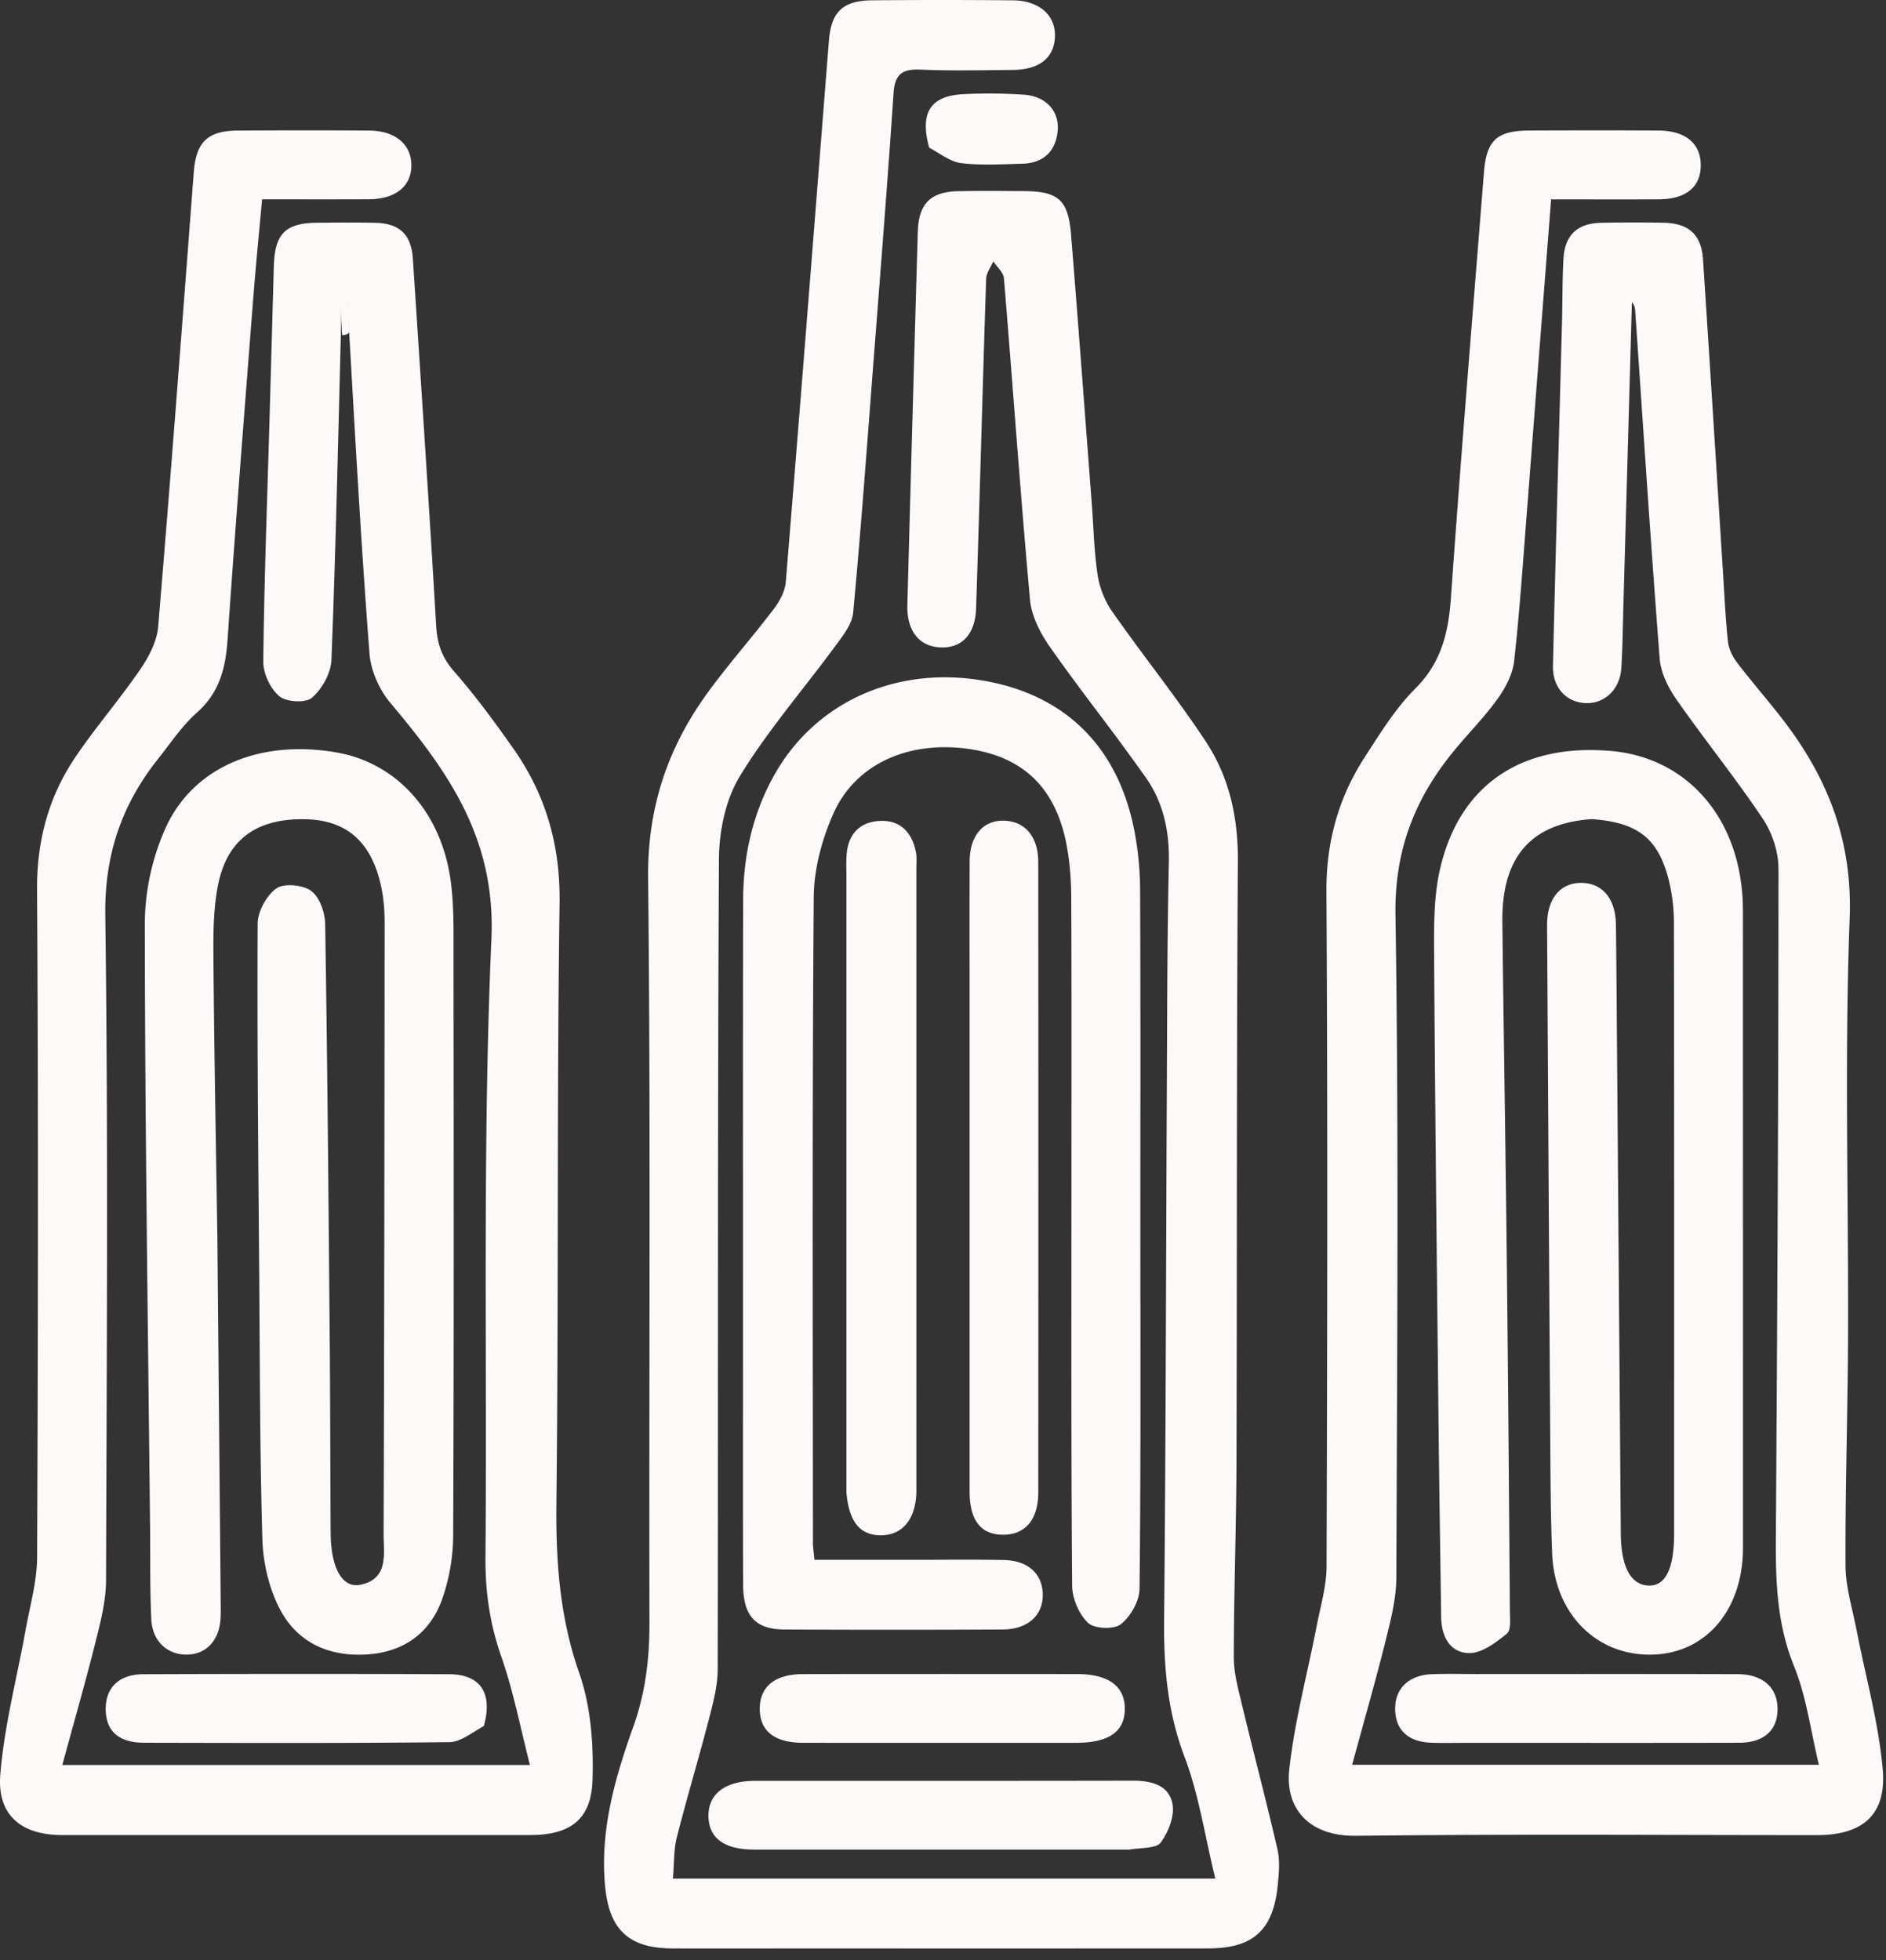
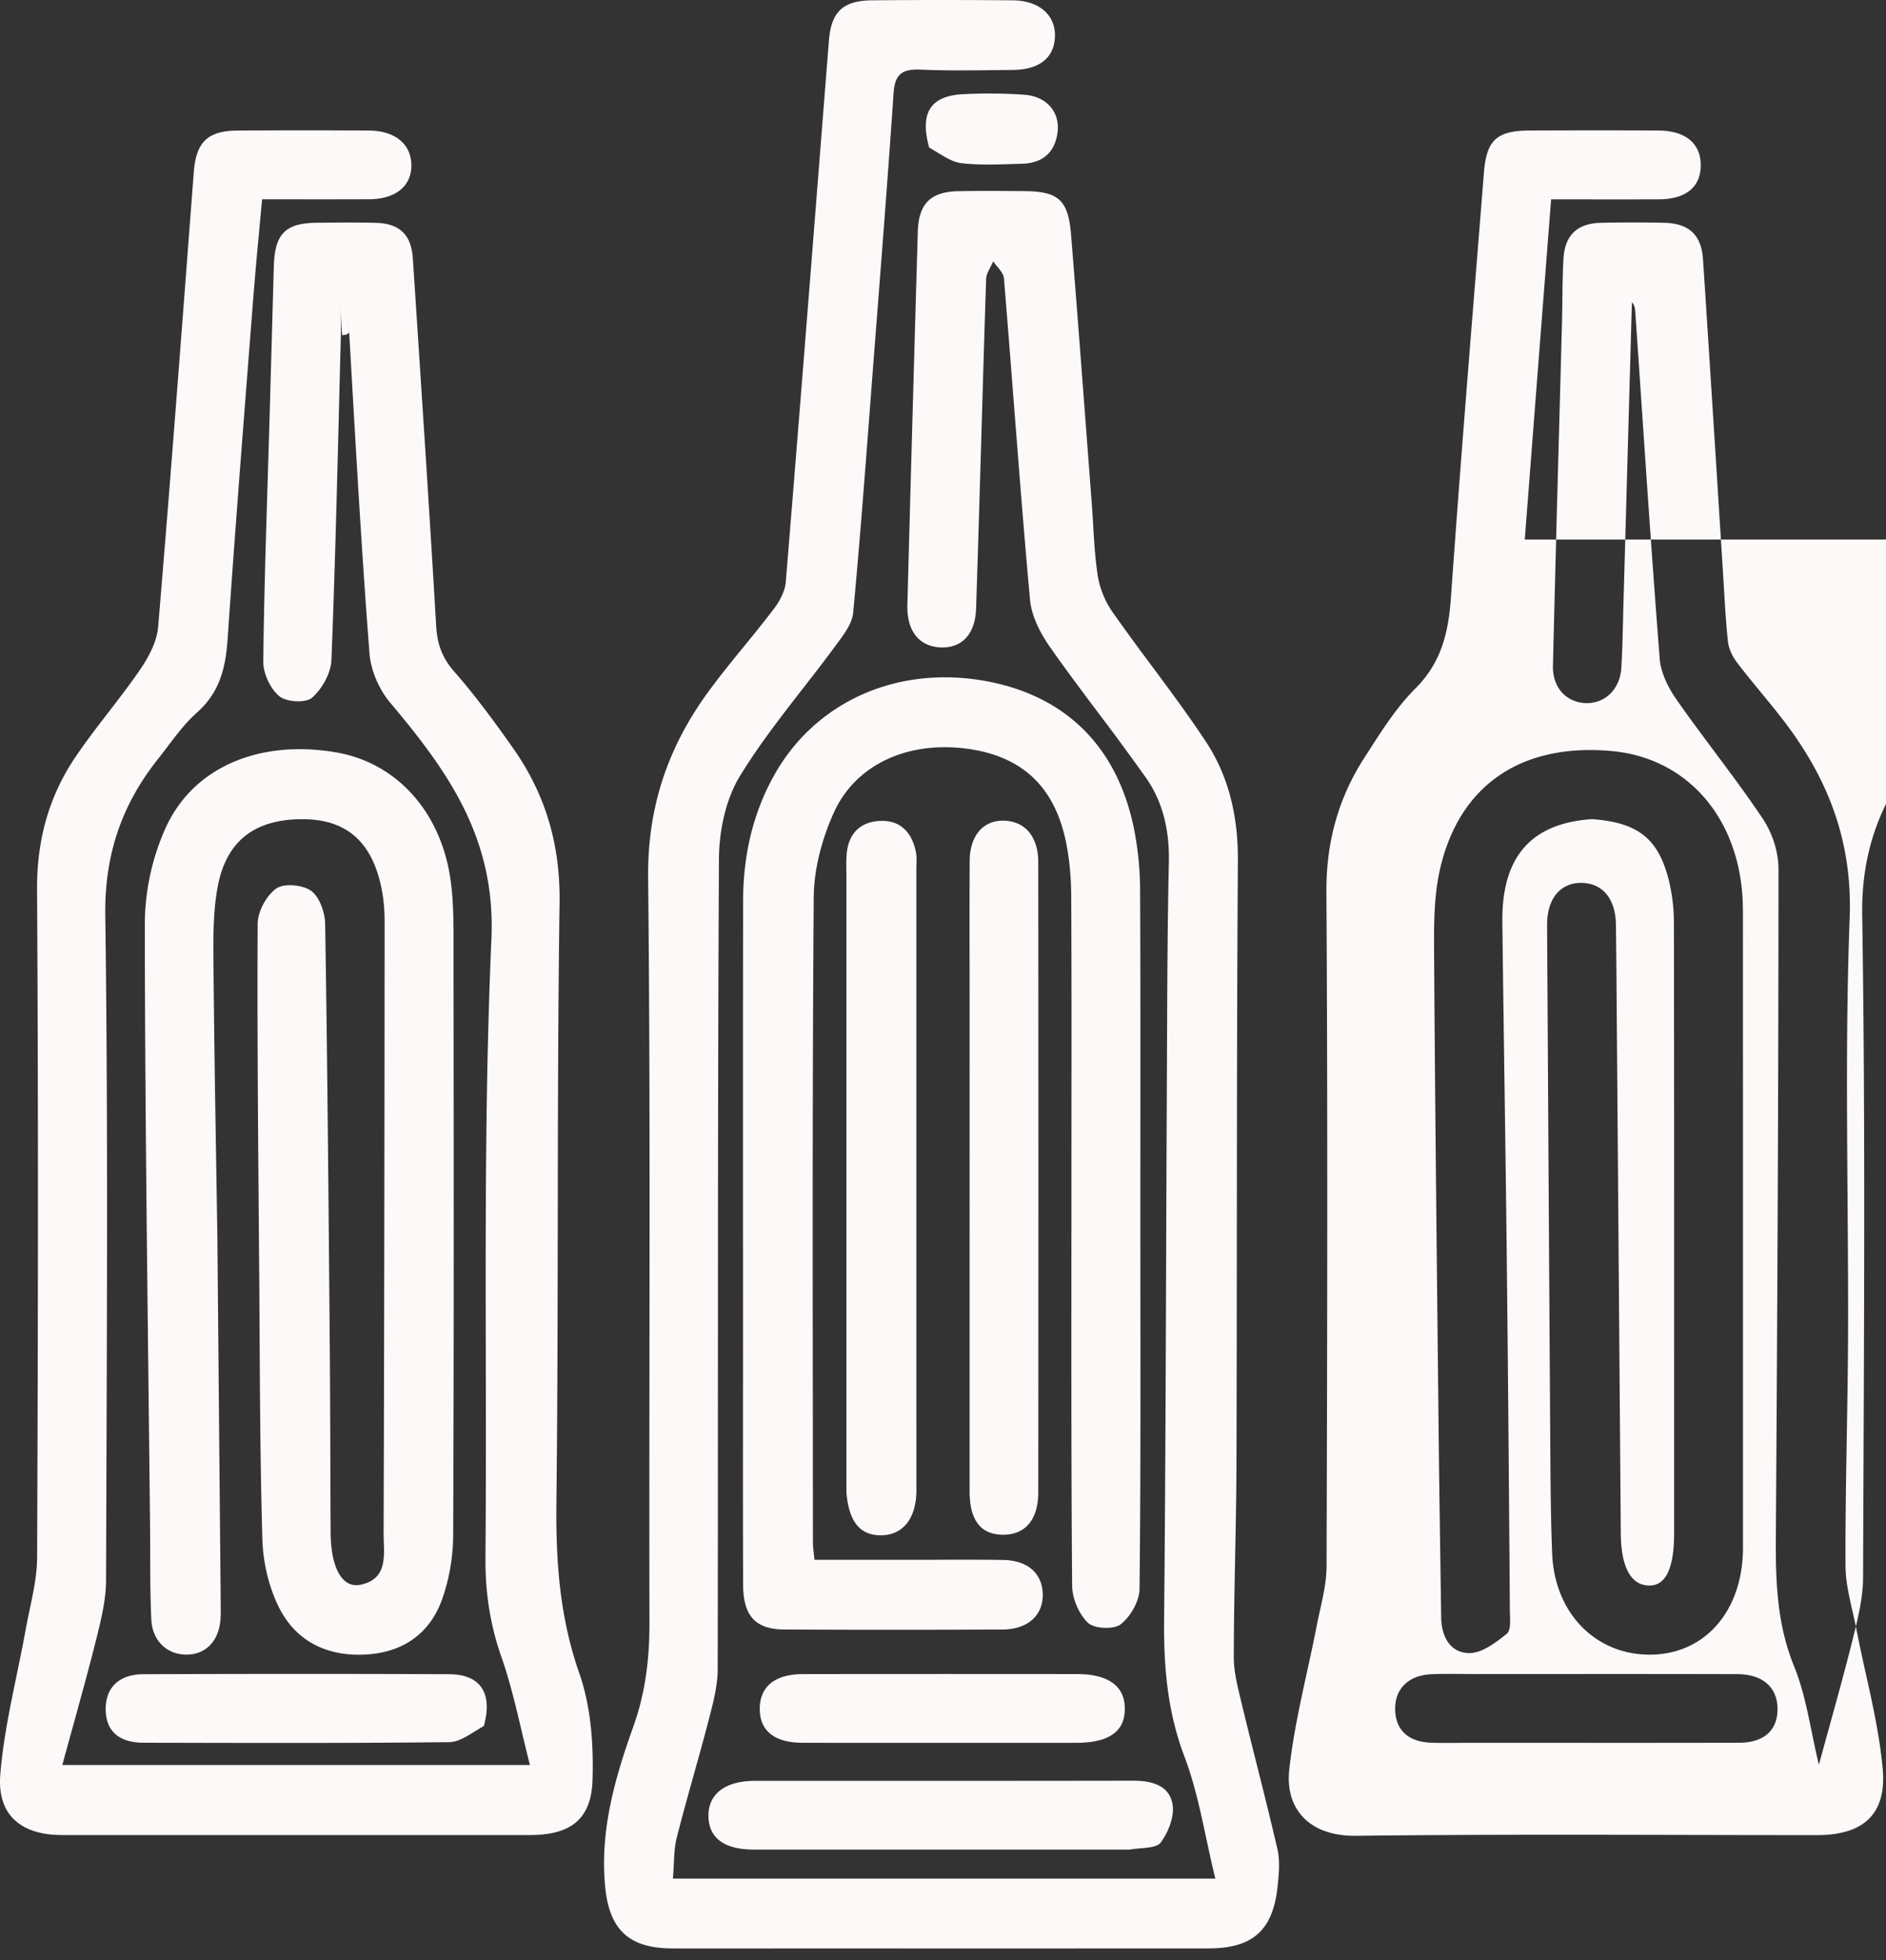
<svg xmlns="http://www.w3.org/2000/svg" width="102" height="106" fill="#FDF9F9">
  <rect width="100%" height="100%" fill="#333333" stroke="none" />
-   <path fill-rule="evenodd" d="M65.729 101.598H36.392c.024-.28.037-.544.049-.796.025-.515.047-.98.16-1.422.288-1.137.604-2.269.92-3.4.282-1.01.564-2.021.827-3.036l.009-.035c.224-.864.456-1.759.458-2.64.01-5.304.011-10.608.012-15.912.003-9.305.005-18.61.056-27.916.009-1.506.364-3.21 1.134-4.47 1.011-1.656 2.21-3.196 3.407-4.738.598-.768 1.196-1.537 1.77-2.32l.05-.068.046-.061c.377-.51.799-1.08.852-1.652.341-3.638.618-7.282.896-10.926l.193-2.532.22-2.824c.305-3.939.61-7.878.876-11.819.069-1.036.484-1.31 1.463-1.266 1.314.059 2.633.043 3.95.028l1.035-.011c1.435-.011 2.236-.654 2.279-1.79C57.097.83 56.216.032 54.78.018a414.796 414.796 0 0 0-7.61-.001c-1.587.013-2.217.623-2.34 2.185-.166 2.086-.33 4.173-.494 6.259v.006l-.001.003V8.48l-.001.002v.007c-.604 7.664-1.208 15.327-1.837 22.988-.041.507-.339 1.05-.657 1.469a74.62 74.62 0 0 1-1.572 1.973c-.684.839-1.367 1.677-2.002 2.551-2.158 2.973-3.254 6.21-3.214 10.01.093 8.712.083 17.426.072 26.14-.005 4.715-.01 9.43 0 14.144.004 1.94-.214 3.776-.878 5.63-1 2.794-1.824 5.673-1.51 8.709.238 2.297 1.322 3.256 3.6 3.269 1.277.007 2.553.005 3.83.003l1.682-.001h6.503c5.662.001 11.324.001 16.986-.002 2.427-.001 3.52-.979 3.764-3.398.066-.648.13-1.335-.012-1.957-.355-1.546-.741-3.085-1.128-4.623-.27-1.08-.542-2.16-.802-3.241l-.037-.156-.025-.1v-.004c-.184-.754-.372-1.523-.37-2.284.002-1.791.037-3.582.072-5.374.034-1.705.067-3.409.073-5.113.013-4.163.016-8.325.02-12.488.005-6.685.01-13.37.056-20.054.017-2.364-.462-4.551-1.735-6.478-.927-1.403-1.932-2.755-2.936-4.107a129.15 129.15 0 0 1-2.113-2.9c-.4-.57-.691-1.29-.797-1.976-.138-.901-.192-1.816-.246-2.73a67.876 67.876 0 0 0-.077-1.188c-.1-1.303-.198-2.607-.297-3.91-.268-3.534-.535-7.067-.821-10.6-.154-1.89-.69-2.348-2.572-2.356l-.698-.004a99.494 99.494 0 0 0-2.845.009c-1.484.033-2.13.681-2.174 2.189-.196 6.727-.384 13.455-.564 20.183-.038 1.401.63 2.24 1.77 2.3 1.147.058 1.899-.68 1.946-2.1.103-3.099.194-6.198.285-9.297v-.003c.083-2.84.166-5.681.259-8.521.007-.22.121-.438.236-.655.053-.101.106-.203.149-.304.064.098.142.194.221.29.17.207.34.414.357.634.184 2.222.357 4.446.53 6.67v.008l.001.001v.004c.278 3.567.555 7.134.879 10.696.08.88.554 1.807 1.075 2.55.85 1.213 1.74 2.399 2.63 3.584a142.118 142.118 0 0 1 2.558 3.482c.95 1.35 1.283 2.91 1.246 4.595-.073 3.286-.086 6.575-.099 9.863l-.01 2.335c-.015 3.032-.026 6.063-.037 9.095-.024 6.546-.048 13.091-.111 19.637-.025 2.554.177 4.994 1.103 7.43.531 1.4.849 2.88 1.181 4.43v.001c.152.707.307 1.428.486 2.162Zm16.735-72.419v-.004c.055-.721.11-1.447.169-2.18.419-5.462.834-10.801 1.255-16.211v-.002l1.845.001h.011c1.365.002 2.666.003 3.966-.003 1.438-.005 2.239-.64 2.27-1.773.035-1.212-.788-1.937-2.27-1.947-2.318-.015-4.637-.01-6.955-.002-1.794.006-2.358.5-2.5 2.273-.108 1.363-.218 2.725-.327 4.087v.007l-.001.001V13.437l-.001.001v.005c-.506 6.296-1.012 12.592-1.457 18.892-.133 1.886-.521 3.504-1.931 4.91-.957.954-1.713 2.126-2.457 3.28l-.26.403c-1.436 2.21-2.102 4.611-2.085 7.306.073 12.16.045 24.32.008 36.48-.003.784-.177 1.571-.351 2.355-.062.279-.124.558-.178.836-.161.831-.342 1.66-.523 2.489v.002h-.001v.001c-.386 1.764-.771 3.528-.965 5.312-.228 2.107 1.075 3.604 3.616 3.573 5.952-.071 11.905-.06 17.858-.047 2.358.005 4.716.01 7.074.01 2.472-.001 3.771-1.107 3.547-3.587-.157-1.735-.537-3.449-.916-5.163a89.875 89.875 0 0 1-.506-2.382c-.062-.323-.136-.646-.21-.97-.187-.82-.375-1.643-.378-2.465-.011-2.323.028-4.646.068-6.97v-.003c.03-1.828.062-3.656.069-5.484.009-2.489-.01-4.978-.028-7.468v-.004c-.037-5.035-.075-10.069.115-15.095.159-4.193-1.188-7.596-3.633-10.762-.379-.49-.772-.969-1.165-1.447-.44-.535-.88-1.07-1.298-1.62-.245-.322-.447-.744-.489-1.14-.103-.983-.162-1.971-.22-2.96l-.058-.963c-.107-1.674-.212-3.348-.318-5.023v-.008c-.248-3.905-.494-7.81-.752-11.714-.089-1.329-.776-1.945-2.123-1.97a78.382 78.382 0 0 0-3.412.003c-1.265.032-1.936.67-2.01 1.938-.041.727-.05 1.456-.059 2.184v.001c-.005.408-.01.817-.02 1.225l-.15 5.562c-.12 4.348-.237 8.697-.34 13.046-.027 1.19.73 1.982 1.774 2.018 1.033.035 1.852-.745 1.924-1.901.05-.811.07-1.624.089-2.438v-.001l.02-.836c.115-4.076.23-8.152.343-12.228v-.007l.12-4.268a.716.716 0 0 1 .177.447c.108 1.572.215 3.143.321 4.715v.004c.319 4.704.638 9.408 1.004 14.108.059.757.454 1.561.9 2.2.67.961 1.372 1.901 2.073 2.842.89 1.192 1.779 2.385 2.606 3.62.506.756.846 1.789.846 2.696 0 12.069-.063 24.138-.142 36.207-.015 2.365.063 4.66.984 6.925.463 1.138.713 2.362.97 3.616a49.4 49.4 0 0 0 .373 1.718H73.128c.19-.7.38-1.385.566-2.06l.001-.005c.446-1.615.877-3.175 1.268-4.746l.003-.013c.27-1.084.549-2.204.552-3.309.007-2.08.016-4.16.025-6.241v-.006c.04-9.86.082-19.719-.072-29.575-.055-3.452 1.009-6.217 3.073-8.771.319-.395.656-.776.992-1.157.504-.57 1.007-1.14 1.45-1.754.433-.601.826-1.35.905-2.069.24-2.163.404-4.334.573-6.558Zm-64.03-11.04c-.036 1.363-.07 2.725-.104 4.087-.114 4.492-.228 8.985-.406 13.474-.029.711-.509 1.563-1.052 2.036-.34.295-1.385.233-1.766-.084-.486-.406-.874-1.234-.867-1.875.036-3.265.137-6.528.238-9.792.034-1.104.068-2.208.1-3.312l.147-5.22v-.007l.085-3.03c.05-1.784.624-2.36 2.373-2.37l.623-.005h.001a69.44 69.44 0 0 1 2.525.01c1.283.037 1.912.64 1.997 1.934l.073 1.104v.001c.41 6.26.822 12.52 1.19 18.782.057.963.321 1.703.973 2.446 1.15 1.311 2.188 2.728 3.193 4.156 1.757 2.498 2.55 5.223 2.506 8.358-.081 5.72-.09 11.44-.098 17.161-.008 5.084-.015 10.167-.073 15.25-.037 3.173.172 6.206 1.238 9.248.63 1.798.776 3.856.715 5.783-.068 2.145-1.226 2.966-3.367 2.967-8.443.003-16.886.003-25.329 0-2.182-.001-3.507-1.063-3.334-3.256.142-1.793.509-3.567.876-5.342.17-.825.342-1.65.49-2.477.066-.37.144-.742.223-1.113.2-.946.4-1.894.403-2.842.049-12.03.07-24.06-.003-36.089-.016-2.65.618-5.022 2.07-7.171.565-.837 1.182-1.639 1.8-2.44.582-.756 1.165-1.512 1.703-2.298.467-.68.909-1.515.976-2.312.596-7.095 1.136-14.196 1.676-21.296l.25-3.279c.124-1.64.74-2.257 2.391-2.265 2.362-.013 4.725-.015 7.087 0 1.449.01 2.32.77 2.29 1.946-.028 1.092-.886 1.764-2.29 1.77-1.302.006-2.604.005-3.96.004h-.005l-1.817-.002a497 497 0 0 1-.16 1.724v.004a229.984 229.984 0 0 0-.32 3.64l-.23 2.947V19.106l-.001.002c-.401 5.157-.803 10.314-1.156 15.475-.105 1.545-.434 2.869-1.656 3.954-.605.537-1.104 1.196-1.602 1.853-.167.22-.333.439-.504.654-1.962 2.475-2.896 5.174-2.852 8.458.136 10.059.098 20.12.061 30.18v.003l-.02 5.774c-.003 1.065-.268 2.145-.53 3.19-.393 1.575-.826 3.14-1.272 4.755-.186.673-.375 1.355-.563 2.05h25.29c-.16-.626-.307-1.245-.452-1.856-.325-1.374-.641-2.71-1.093-3.997-.62-1.766-.875-3.518-.86-5.379.03-3.588.024-7.178.018-10.768-.013-7.566-.027-15.131.304-22.681.239-5.455-2.358-9.066-5.482-12.782-.593-.705-1.04-1.732-1.111-2.645-.391-5.045-.682-10.098-.982-15.313l-.11-1.926a59.243 59.243 0 0 0-.101-2.083l-.356.012.356-.011c.038.617.075 1.234.093 1.963-.112.115-.205.125-.365.14l-.012.002c-.07-.661-.072-1.332-.072-2.003v2.013Zm-6.573 60.325-.105-11.555c-.022-1.465-.046-2.918-.07-4.362v-.002c-.055-3.427-.11-6.808-.138-10.189l-.002-.26c-.013-1.395-.026-2.816.234-4.172.483-2.524 2.088-3.658 4.69-3.62 2.293.034 3.66 1.244 4.164 3.739.12.595.168 1.215.167 1.823-.007 11.02-.02 22.04-.054 33.06 0 .15.005.308.01.466.034.98.07 2.034-1.254 2.311-1.006.21-1.61-.93-1.621-2.814-.008-1.37-.013-2.739-.017-4.108-.007-2.085-.014-4.17-.032-6.256l-.01-1.21c-.061-7.115-.122-14.23-.237-21.344-.01-.62-.3-1.454-.754-1.789-.45-.331-1.465-.428-1.885-.134-.534.375-1.008 1.246-1.011 1.905-.027 5.387.017 10.775.061 16.162v.004l.024 2.984c.008 1.052.014 2.104.02 3.156.021 3.67.043 7.339.15 11.005.037 1.225.34 2.537.88 3.632.933 1.894 2.658 2.713 4.773 2.578 1.982-.126 3.416-1.148 4.071-2.996.385-1.085.589-2.292.594-3.445.042-10.106.031-20.212.02-30.317v-1.548c.002-1.183.004-2.374-.155-3.538-.51-3.724-2.924-6.373-6.18-6.938-4.094-.71-7.719.749-9.234 4.075a12.832 12.832 0 0 0-1.128 5.173c.006 8.18.1 16.36.194 24.54.031 2.705.062 5.41.09 8.113.005.498.006.995.007 1.493.003 1.164.005 2.329.06 3.49.056 1.187.87 1.92 1.928 1.907 1.052-.013 1.758-.778 1.818-1.984.014-.282.01-.564.007-.847l-.001-.084-.001-.119-.072-7.83-.001-.133v-.022ZM86.08 44.3c-3.295.23-4.866 2.056-4.828 5.552.034 3.027.077 6.053.12 9.08v.007c.041 2.96.084 5.92.116 8.879.072 6.426.122 12.853.17 19.28 0 .074.003.154.006.237.013.397.028.856-.17 1.016-.59.479-1.342 1.052-2.026 1.049-1.038-.005-1.512-.89-1.526-1.938l-.05-3.49c-.03-2.071-.061-4.143-.083-6.214l-.043-3.988c-.08-7.414-.16-14.829-.206-22.243-.01-1.517-.013-3.082.325-4.545 1.053-4.553 4.418-6.796 9.258-6.367 3.977.352 6.771 3.42 7.088 7.789.029.392.032.786.032 1.18a197970.343 197970.343 0 0 1 .002 33.804c.001.236.002.471-.009.706-.157 3.242-2.205 5.415-5.08 5.391-2.919-.023-5.099-2.272-5.23-5.453-.073-1.79-.087-3.582-.099-5.374-.047-7.07-.09-14.14-.132-21.211V57.41l-.043-7.089v-.047c-.001-.116-.002-.23 0-.346.029-1.375.745-2.203 1.885-2.18 1.122.024 1.818.869 1.836 2.252.019 1.396.03 2.791.04 4.187l.006.798.032 3.998v.01l.186 23.93c.013 1.8.528 2.786 1.496 2.824.926.037 1.388-.906 1.388-2.845v-5.41c.002-9.176.003-18.351-.011-27.526a9.82 9.82 0 0 0-.268-2.331c-.568-2.288-1.673-3.16-4.181-3.336ZM61.676 70.543a4324.091 4324.091 0 0 1-.001-9.042v-.006c.003-4.486.005-8.917-.015-13.348a17.45 17.45 0 0 0-.292-3.125c-.864-4.603-3.73-7.449-8.191-8.213-4.714-.808-9.086 1.156-11.303 5.108-1.18 2.104-1.68 4.397-1.684 6.791-.01 5.634-.009 11.267-.007 16.901l.001 6.452-.001 3.842c-.003 3.268-.005 6.535.007 9.803.006 1.688.669 2.41 2.233 2.419 3.936.021 7.872.02 11.808 0 1.367-.007 2.197-.785 2.165-1.923-.033-1.107-.806-1.81-2.119-1.836-1.166-.022-2.333-.017-3.5-.013-.495.003-.99.005-1.485.004h-5.244a19.448 19.448 0 0 0-.042-.398c-.023-.213-.041-.377-.041-.542l-.006-7.668c-.009-9.077-.018-18.154.05-27.23.01-1.52.444-3.133 1.067-4.53 1.193-2.677 4.06-3.933 7.26-3.493 2.966.41 4.734 2.075 5.334 5.132.184.937.26 1.908.265 2.865.019 3.697.016 7.394.014 11.092l-.002 3.864-.002 4.791c-.004 5.838-.007 11.675.039 17.513.005.692.367 1.547.86 2.012.343.324 1.395.37 1.769.077.528-.412 1.008-1.25 1.016-1.91.057-5.109.052-10.218.047-15.39Zm-15.9 10.146V47.374c0-.104-.002-.207-.003-.311-.004-.29-.007-.581.017-.87.093-1.14.767-1.775 1.869-1.799 1.067-.023 1.668.658 1.873 1.672.044.219.038.448.032.677-.003.08-.005.16-.005.24l.001 29.966v3.482c.001.09.002.182 0 .274-.037 1.457-.756 2.325-1.925 2.325-1.121 0-1.73-.727-1.86-2.341Zm6.661-29.105.002 2.2V80.65c.001 1.568.6 2.341 1.8 2.35 1.204.007 1.913-.808 1.914-2.302.008-11.358.008-22.716-.001-34.074-.002-1.387-.723-2.213-1.858-2.241-1.122-.028-1.846.812-1.852 2.192a904.593 904.593 0 0 0-.005 5.007Zm8.646 48.444H55.61c-4.978.001-9.907.001-14.837-.001-1.627-.001-2.467-.644-2.458-1.86.01-1.165.931-1.856 2.506-1.857h6.896c4.517 0 9.034 0 13.551-.009 1.008-.002 1.968.242 2.147 1.279.112.649-.226 1.506-.64 2.065-.172.233-.61.272-1.084.313-.202.018-.41.036-.61.07ZM25.675 93.64c.162-.1.325-.202.492-.295.497-1.78-.186-2.795-1.872-2.802-5.512-.024-11.023-.02-16.535 0-1.317.004-2.044.72-2.044 1.874 0 1.183.691 1.828 2.052 1.831l1.323.003h.001c5.07.011 10.14.022 15.21-.034.453-.005.903-.285 1.373-.577Zm53.853.613c-.254 0-.493.002-.724.003-.484.004-.928.006-1.371-.007-1.256-.036-1.95-.67-1.979-1.778-.03-1.14.721-1.882 1.995-1.93.546-.021 1.094-.016 1.641-.012.24.002.478.005.717.005l3.856-.002h.007c3.429-.001 6.858-.003 10.287.007 1.385.004 2.175.72 2.177 1.89.002 1.14-.733 1.816-2.065 1.82-3.473.008-6.947.007-10.469.005h-4.072Zm-25.893 0H58.22c1.756-.006 2.611-.607 2.613-1.835.002-1.234-.885-1.883-2.598-1.884h-1.01c-4.6-.003-9.2-.005-13.8.003-1.515.002-2.333.677-2.335 1.872-.002 1.2.794 1.84 2.328 1.842 3.389.004 6.777.003 10.213.003h.004ZM50.252 7.98c-.526-1.903.083-2.814 1.89-2.889a27.625 27.625 0 0 1 3.27.033c1.185.092 1.907.923 1.787 1.991-.125 1.114-.803 1.712-1.924 1.74-.19.005-.382.01-.573.017-.902.028-1.808.057-2.696-.046-.443-.051-.863-.308-1.308-.58-.146-.09-.294-.18-.447-.266Z" clip-rule="evenodd" />
+   <path fill-rule="evenodd" d="M65.729 101.598H36.392c.024-.28.037-.544.049-.796.025-.515.047-.98.16-1.422.288-1.137.604-2.269.92-3.4.282-1.01.564-2.021.827-3.036l.009-.035c.224-.864.456-1.759.458-2.64.01-5.304.011-10.608.012-15.912.003-9.305.005-18.61.056-27.916.009-1.506.364-3.21 1.134-4.47 1.011-1.656 2.21-3.196 3.407-4.738.598-.768 1.196-1.537 1.77-2.32l.05-.068.046-.061c.377-.51.799-1.08.852-1.652.341-3.638.618-7.282.896-10.926l.193-2.532.22-2.824c.305-3.939.61-7.878.876-11.819.069-1.036.484-1.31 1.463-1.266 1.314.059 2.633.043 3.95.028l1.035-.011c1.435-.011 2.236-.654 2.279-1.79C57.097.83 56.216.032 54.78.018a414.796 414.796 0 0 0-7.61-.001c-1.587.013-2.217.623-2.34 2.185-.166 2.086-.33 4.173-.494 6.259v.006l-.001.003V8.48l-.001.002v.007c-.604 7.664-1.208 15.327-1.837 22.988-.041.507-.339 1.05-.657 1.469a74.62 74.62 0 0 1-1.572 1.973c-.684.839-1.367 1.677-2.002 2.551-2.158 2.973-3.254 6.21-3.214 10.01.093 8.712.083 17.426.072 26.14-.005 4.715-.01 9.43 0 14.144.004 1.94-.214 3.776-.878 5.63-1 2.794-1.824 5.673-1.51 8.709.238 2.297 1.322 3.256 3.6 3.269 1.277.007 2.553.005 3.83.003l1.682-.001h6.503c5.662.001 11.324.001 16.986-.002 2.427-.001 3.52-.979 3.764-3.398.066-.648.13-1.335-.012-1.957-.355-1.546-.741-3.085-1.128-4.623-.27-1.08-.542-2.16-.802-3.241l-.037-.156-.025-.1v-.004c-.184-.754-.372-1.523-.37-2.284.002-1.791.037-3.582.072-5.374.034-1.705.067-3.409.073-5.113.013-4.163.016-8.325.02-12.488.005-6.685.01-13.37.056-20.054.017-2.364-.462-4.551-1.735-6.478-.927-1.403-1.932-2.755-2.936-4.107a129.15 129.15 0 0 1-2.113-2.9c-.4-.57-.691-1.29-.797-1.976-.138-.901-.192-1.816-.246-2.73a67.876 67.876 0 0 0-.077-1.188c-.1-1.303-.198-2.607-.297-3.91-.268-3.534-.535-7.067-.821-10.6-.154-1.89-.69-2.348-2.572-2.356l-.698-.004a99.494 99.494 0 0 0-2.845.009c-1.484.033-2.13.681-2.174 2.189-.196 6.727-.384 13.455-.564 20.183-.038 1.401.63 2.24 1.77 2.3 1.147.058 1.899-.68 1.946-2.1.103-3.099.194-6.198.285-9.297v-.003c.083-2.84.166-5.681.259-8.521.007-.22.121-.438.236-.655.053-.101.106-.203.149-.304.064.098.142.194.221.29.17.207.34.414.357.634.184 2.222.357 4.446.53 6.67v.008l.001.001v.004c.278 3.567.555 7.134.879 10.696.08.88.554 1.807 1.075 2.55.85 1.213 1.74 2.399 2.63 3.584a142.118 142.118 0 0 1 2.558 3.482c.95 1.35 1.283 2.91 1.246 4.595-.073 3.286-.086 6.575-.099 9.863l-.01 2.335c-.015 3.032-.026 6.063-.037 9.095-.024 6.546-.048 13.091-.111 19.637-.025 2.554.177 4.994 1.103 7.43.531 1.4.849 2.88 1.181 4.43v.001c.152.707.307 1.428.486 2.162Zm16.735-72.419v-.004c.055-.721.11-1.447.169-2.18.419-5.462.834-10.801 1.255-16.211v-.002l1.845.001h.011c1.365.002 2.666.003 3.966-.003 1.438-.005 2.239-.64 2.27-1.773.035-1.212-.788-1.937-2.27-1.947-2.318-.015-4.637-.01-6.955-.002-1.794.006-2.358.5-2.5 2.273-.108 1.363-.218 2.725-.327 4.087v.007l-.001.001V13.437l-.001.001v.005c-.506 6.296-1.012 12.592-1.457 18.892-.133 1.886-.521 3.504-1.931 4.91-.957.954-1.713 2.126-2.457 3.28l-.26.403c-1.436 2.21-2.102 4.611-2.085 7.306.073 12.16.045 24.32.008 36.48-.003.784-.177 1.571-.351 2.355-.062.279-.124.558-.178.836-.161.831-.342 1.66-.523 2.489v.002h-.001v.001c-.386 1.764-.771 3.528-.965 5.312-.228 2.107 1.075 3.604 3.616 3.573 5.952-.071 11.905-.06 17.858-.047 2.358.005 4.716.01 7.074.01 2.472-.001 3.771-1.107 3.547-3.587-.157-1.735-.537-3.449-.916-5.163a89.875 89.875 0 0 1-.506-2.382c-.062-.323-.136-.646-.21-.97-.187-.82-.375-1.643-.378-2.465-.011-2.323.028-4.646.068-6.97v-.003c.03-1.828.062-3.656.069-5.484.009-2.489-.01-4.978-.028-7.468v-.004c-.037-5.035-.075-10.069.115-15.095.159-4.193-1.188-7.596-3.633-10.762-.379-.49-.772-.969-1.165-1.447-.44-.535-.88-1.07-1.298-1.62-.245-.322-.447-.744-.489-1.14-.103-.983-.162-1.971-.22-2.96l-.058-.963c-.107-1.674-.212-3.348-.318-5.023v-.008c-.248-3.905-.494-7.81-.752-11.714-.089-1.329-.776-1.945-2.123-1.97a78.382 78.382 0 0 0-3.412.003c-1.265.032-1.936.67-2.01 1.938-.041.727-.05 1.456-.059 2.184v.001c-.005.408-.01.817-.02 1.225l-.15 5.562c-.12 4.348-.237 8.697-.34 13.046-.027 1.19.73 1.982 1.774 2.018 1.033.035 1.852-.745 1.924-1.901.05-.811.07-1.624.089-2.438v-.001l.02-.836c.115-4.076.23-8.152.343-12.228v-.007l.12-4.268a.716.716 0 0 1 .177.447c.108 1.572.215 3.143.321 4.715v.004c.319 4.704.638 9.408 1.004 14.108.059.757.454 1.561.9 2.2.67.961 1.372 1.901 2.073 2.842.89 1.192 1.779 2.385 2.606 3.62.506.756.846 1.789.846 2.696 0 12.069-.063 24.138-.142 36.207-.015 2.365.063 4.66.984 6.925.463 1.138.713 2.362.97 3.616a49.4 49.4 0 0 0 .373 1.718c.19-.7.38-1.385.566-2.06l.001-.005c.446-1.615.877-3.175 1.268-4.746l.003-.013c.27-1.084.549-2.204.552-3.309.007-2.08.016-4.16.025-6.241v-.006c.04-9.86.082-19.719-.072-29.575-.055-3.452 1.009-6.217 3.073-8.771.319-.395.656-.776.992-1.157.504-.57 1.007-1.14 1.45-1.754.433-.601.826-1.35.905-2.069.24-2.163.404-4.334.573-6.558Zm-64.03-11.04c-.036 1.363-.07 2.725-.104 4.087-.114 4.492-.228 8.985-.406 13.474-.029.711-.509 1.563-1.052 2.036-.34.295-1.385.233-1.766-.084-.486-.406-.874-1.234-.867-1.875.036-3.265.137-6.528.238-9.792.034-1.104.068-2.208.1-3.312l.147-5.22v-.007l.085-3.03c.05-1.784.624-2.36 2.373-2.37l.623-.005h.001a69.44 69.44 0 0 1 2.525.01c1.283.037 1.912.64 1.997 1.934l.073 1.104v.001c.41 6.26.822 12.52 1.19 18.782.057.963.321 1.703.973 2.446 1.15 1.311 2.188 2.728 3.193 4.156 1.757 2.498 2.55 5.223 2.506 8.358-.081 5.72-.09 11.44-.098 17.161-.008 5.084-.015 10.167-.073 15.25-.037 3.173.172 6.206 1.238 9.248.63 1.798.776 3.856.715 5.783-.068 2.145-1.226 2.966-3.367 2.967-8.443.003-16.886.003-25.329 0-2.182-.001-3.507-1.063-3.334-3.256.142-1.793.509-3.567.876-5.342.17-.825.342-1.65.49-2.477.066-.37.144-.742.223-1.113.2-.946.4-1.894.403-2.842.049-12.03.07-24.06-.003-36.089-.016-2.65.618-5.022 2.07-7.171.565-.837 1.182-1.639 1.8-2.44.582-.756 1.165-1.512 1.703-2.298.467-.68.909-1.515.976-2.312.596-7.095 1.136-14.196 1.676-21.296l.25-3.279c.124-1.64.74-2.257 2.391-2.265 2.362-.013 4.725-.015 7.087 0 1.449.01 2.32.77 2.29 1.946-.028 1.092-.886 1.764-2.29 1.77-1.302.006-2.604.005-3.96.004h-.005l-1.817-.002a497 497 0 0 1-.16 1.724v.004a229.984 229.984 0 0 0-.32 3.64l-.23 2.947V19.106l-.001.002c-.401 5.157-.803 10.314-1.156 15.475-.105 1.545-.434 2.869-1.656 3.954-.605.537-1.104 1.196-1.602 1.853-.167.22-.333.439-.504.654-1.962 2.475-2.896 5.174-2.852 8.458.136 10.059.098 20.12.061 30.18v.003l-.02 5.774c-.003 1.065-.268 2.145-.53 3.19-.393 1.575-.826 3.14-1.272 4.755-.186.673-.375 1.355-.563 2.05h25.29c-.16-.626-.307-1.245-.452-1.856-.325-1.374-.641-2.71-1.093-3.997-.62-1.766-.875-3.518-.86-5.379.03-3.588.024-7.178.018-10.768-.013-7.566-.027-15.131.304-22.681.239-5.455-2.358-9.066-5.482-12.782-.593-.705-1.04-1.732-1.111-2.645-.391-5.045-.682-10.098-.982-15.313l-.11-1.926a59.243 59.243 0 0 0-.101-2.083l-.356.012.356-.011c.038.617.075 1.234.093 1.963-.112.115-.205.125-.365.14l-.012.002c-.07-.661-.072-1.332-.072-2.003v2.013Zm-6.573 60.325-.105-11.555c-.022-1.465-.046-2.918-.07-4.362v-.002c-.055-3.427-.11-6.808-.138-10.189l-.002-.26c-.013-1.395-.026-2.816.234-4.172.483-2.524 2.088-3.658 4.69-3.62 2.293.034 3.66 1.244 4.164 3.739.12.595.168 1.215.167 1.823-.007 11.02-.02 22.04-.054 33.06 0 .15.005.308.01.466.034.98.07 2.034-1.254 2.311-1.006.21-1.61-.93-1.621-2.814-.008-1.37-.013-2.739-.017-4.108-.007-2.085-.014-4.17-.032-6.256l-.01-1.21c-.061-7.115-.122-14.23-.237-21.344-.01-.62-.3-1.454-.754-1.789-.45-.331-1.465-.428-1.885-.134-.534.375-1.008 1.246-1.011 1.905-.027 5.387.017 10.775.061 16.162v.004l.024 2.984c.008 1.052.014 2.104.02 3.156.021 3.67.043 7.339.15 11.005.037 1.225.34 2.537.88 3.632.933 1.894 2.658 2.713 4.773 2.578 1.982-.126 3.416-1.148 4.071-2.996.385-1.085.589-2.292.594-3.445.042-10.106.031-20.212.02-30.317v-1.548c.002-1.183.004-2.374-.155-3.538-.51-3.724-2.924-6.373-6.18-6.938-4.094-.71-7.719.749-9.234 4.075a12.832 12.832 0 0 0-1.128 5.173c.006 8.18.1 16.36.194 24.54.031 2.705.062 5.41.09 8.113.005.498.006.995.007 1.493.003 1.164.005 2.329.06 3.49.056 1.187.87 1.92 1.928 1.907 1.052-.013 1.758-.778 1.818-1.984.014-.282.01-.564.007-.847l-.001-.084-.001-.119-.072-7.83-.001-.133v-.022ZM86.08 44.3c-3.295.23-4.866 2.056-4.828 5.552.034 3.027.077 6.053.12 9.08v.007c.041 2.96.084 5.92.116 8.879.072 6.426.122 12.853.17 19.28 0 .074.003.154.006.237.013.397.028.856-.17 1.016-.59.479-1.342 1.052-2.026 1.049-1.038-.005-1.512-.89-1.526-1.938l-.05-3.49c-.03-2.071-.061-4.143-.083-6.214l-.043-3.988c-.08-7.414-.16-14.829-.206-22.243-.01-1.517-.013-3.082.325-4.545 1.053-4.553 4.418-6.796 9.258-6.367 3.977.352 6.771 3.42 7.088 7.789.029.392.032.786.032 1.18a197970.343 197970.343 0 0 1 .002 33.804c.001.236.002.471-.009.706-.157 3.242-2.205 5.415-5.08 5.391-2.919-.023-5.099-2.272-5.23-5.453-.073-1.79-.087-3.582-.099-5.374-.047-7.07-.09-14.14-.132-21.211V57.41l-.043-7.089v-.047c-.001-.116-.002-.23 0-.346.029-1.375.745-2.203 1.885-2.18 1.122.024 1.818.869 1.836 2.252.019 1.396.03 2.791.04 4.187l.006.798.032 3.998v.01l.186 23.93c.013 1.8.528 2.786 1.496 2.824.926.037 1.388-.906 1.388-2.845v-5.41c.002-9.176.003-18.351-.011-27.526a9.82 9.82 0 0 0-.268-2.331c-.568-2.288-1.673-3.16-4.181-3.336ZM61.676 70.543a4324.091 4324.091 0 0 1-.001-9.042v-.006c.003-4.486.005-8.917-.015-13.348a17.45 17.45 0 0 0-.292-3.125c-.864-4.603-3.73-7.449-8.191-8.213-4.714-.808-9.086 1.156-11.303 5.108-1.18 2.104-1.68 4.397-1.684 6.791-.01 5.634-.009 11.267-.007 16.901l.001 6.452-.001 3.842c-.003 3.268-.005 6.535.007 9.803.006 1.688.669 2.41 2.233 2.419 3.936.021 7.872.02 11.808 0 1.367-.007 2.197-.785 2.165-1.923-.033-1.107-.806-1.81-2.119-1.836-1.166-.022-2.333-.017-3.5-.013-.495.003-.99.005-1.485.004h-5.244a19.448 19.448 0 0 0-.042-.398c-.023-.213-.041-.377-.041-.542l-.006-7.668c-.009-9.077-.018-18.154.05-27.23.01-1.52.444-3.133 1.067-4.53 1.193-2.677 4.06-3.933 7.26-3.493 2.966.41 4.734 2.075 5.334 5.132.184.937.26 1.908.265 2.865.019 3.697.016 7.394.014 11.092l-.002 3.864-.002 4.791c-.004 5.838-.007 11.675.039 17.513.005.692.367 1.547.86 2.012.343.324 1.395.37 1.769.077.528-.412 1.008-1.25 1.016-1.91.057-5.109.052-10.218.047-15.39Zm-15.9 10.146V47.374c0-.104-.002-.207-.003-.311-.004-.29-.007-.581.017-.87.093-1.14.767-1.775 1.869-1.799 1.067-.023 1.668.658 1.873 1.672.044.219.038.448.032.677-.003.08-.005.16-.005.24l.001 29.966v3.482c.001.09.002.182 0 .274-.037 1.457-.756 2.325-1.925 2.325-1.121 0-1.73-.727-1.86-2.341Zm6.661-29.105.002 2.2V80.65c.001 1.568.6 2.341 1.8 2.35 1.204.007 1.913-.808 1.914-2.302.008-11.358.008-22.716-.001-34.074-.002-1.387-.723-2.213-1.858-2.241-1.122-.028-1.846.812-1.852 2.192a904.593 904.593 0 0 0-.005 5.007Zm8.646 48.444H55.61c-4.978.001-9.907.001-14.837-.001-1.627-.001-2.467-.644-2.458-1.86.01-1.165.931-1.856 2.506-1.857h6.896c4.517 0 9.034 0 13.551-.009 1.008-.002 1.968.242 2.147 1.279.112.649-.226 1.506-.64 2.065-.172.233-.61.272-1.084.313-.202.018-.41.036-.61.07ZM25.675 93.64c.162-.1.325-.202.492-.295.497-1.78-.186-2.795-1.872-2.802-5.512-.024-11.023-.02-16.535 0-1.317.004-2.044.72-2.044 1.874 0 1.183.691 1.828 2.052 1.831l1.323.003h.001c5.07.011 10.14.022 15.21-.034.453-.005.903-.285 1.373-.577Zm53.853.613c-.254 0-.493.002-.724.003-.484.004-.928.006-1.371-.007-1.256-.036-1.95-.67-1.979-1.778-.03-1.14.721-1.882 1.995-1.93.546-.021 1.094-.016 1.641-.012.24.002.478.005.717.005l3.856-.002h.007c3.429-.001 6.858-.003 10.287.007 1.385.004 2.175.72 2.177 1.89.002 1.14-.733 1.816-2.065 1.82-3.473.008-6.947.007-10.469.005h-4.072Zm-25.893 0H58.22c1.756-.006 2.611-.607 2.613-1.835.002-1.234-.885-1.883-2.598-1.884h-1.01c-4.6-.003-9.2-.005-13.8.003-1.515.002-2.333.677-2.335 1.872-.002 1.2.794 1.84 2.328 1.842 3.389.004 6.777.003 10.213.003h.004ZM50.252 7.98c-.526-1.903.083-2.814 1.89-2.889a27.625 27.625 0 0 1 3.27.033c1.185.092 1.907.923 1.787 1.991-.125 1.114-.803 1.712-1.924 1.74-.19.005-.382.01-.573.017-.902.028-1.808.057-2.696-.046-.443-.051-.863-.308-1.308-.58-.146-.09-.294-.18-.447-.266Z" clip-rule="evenodd" />
</svg>